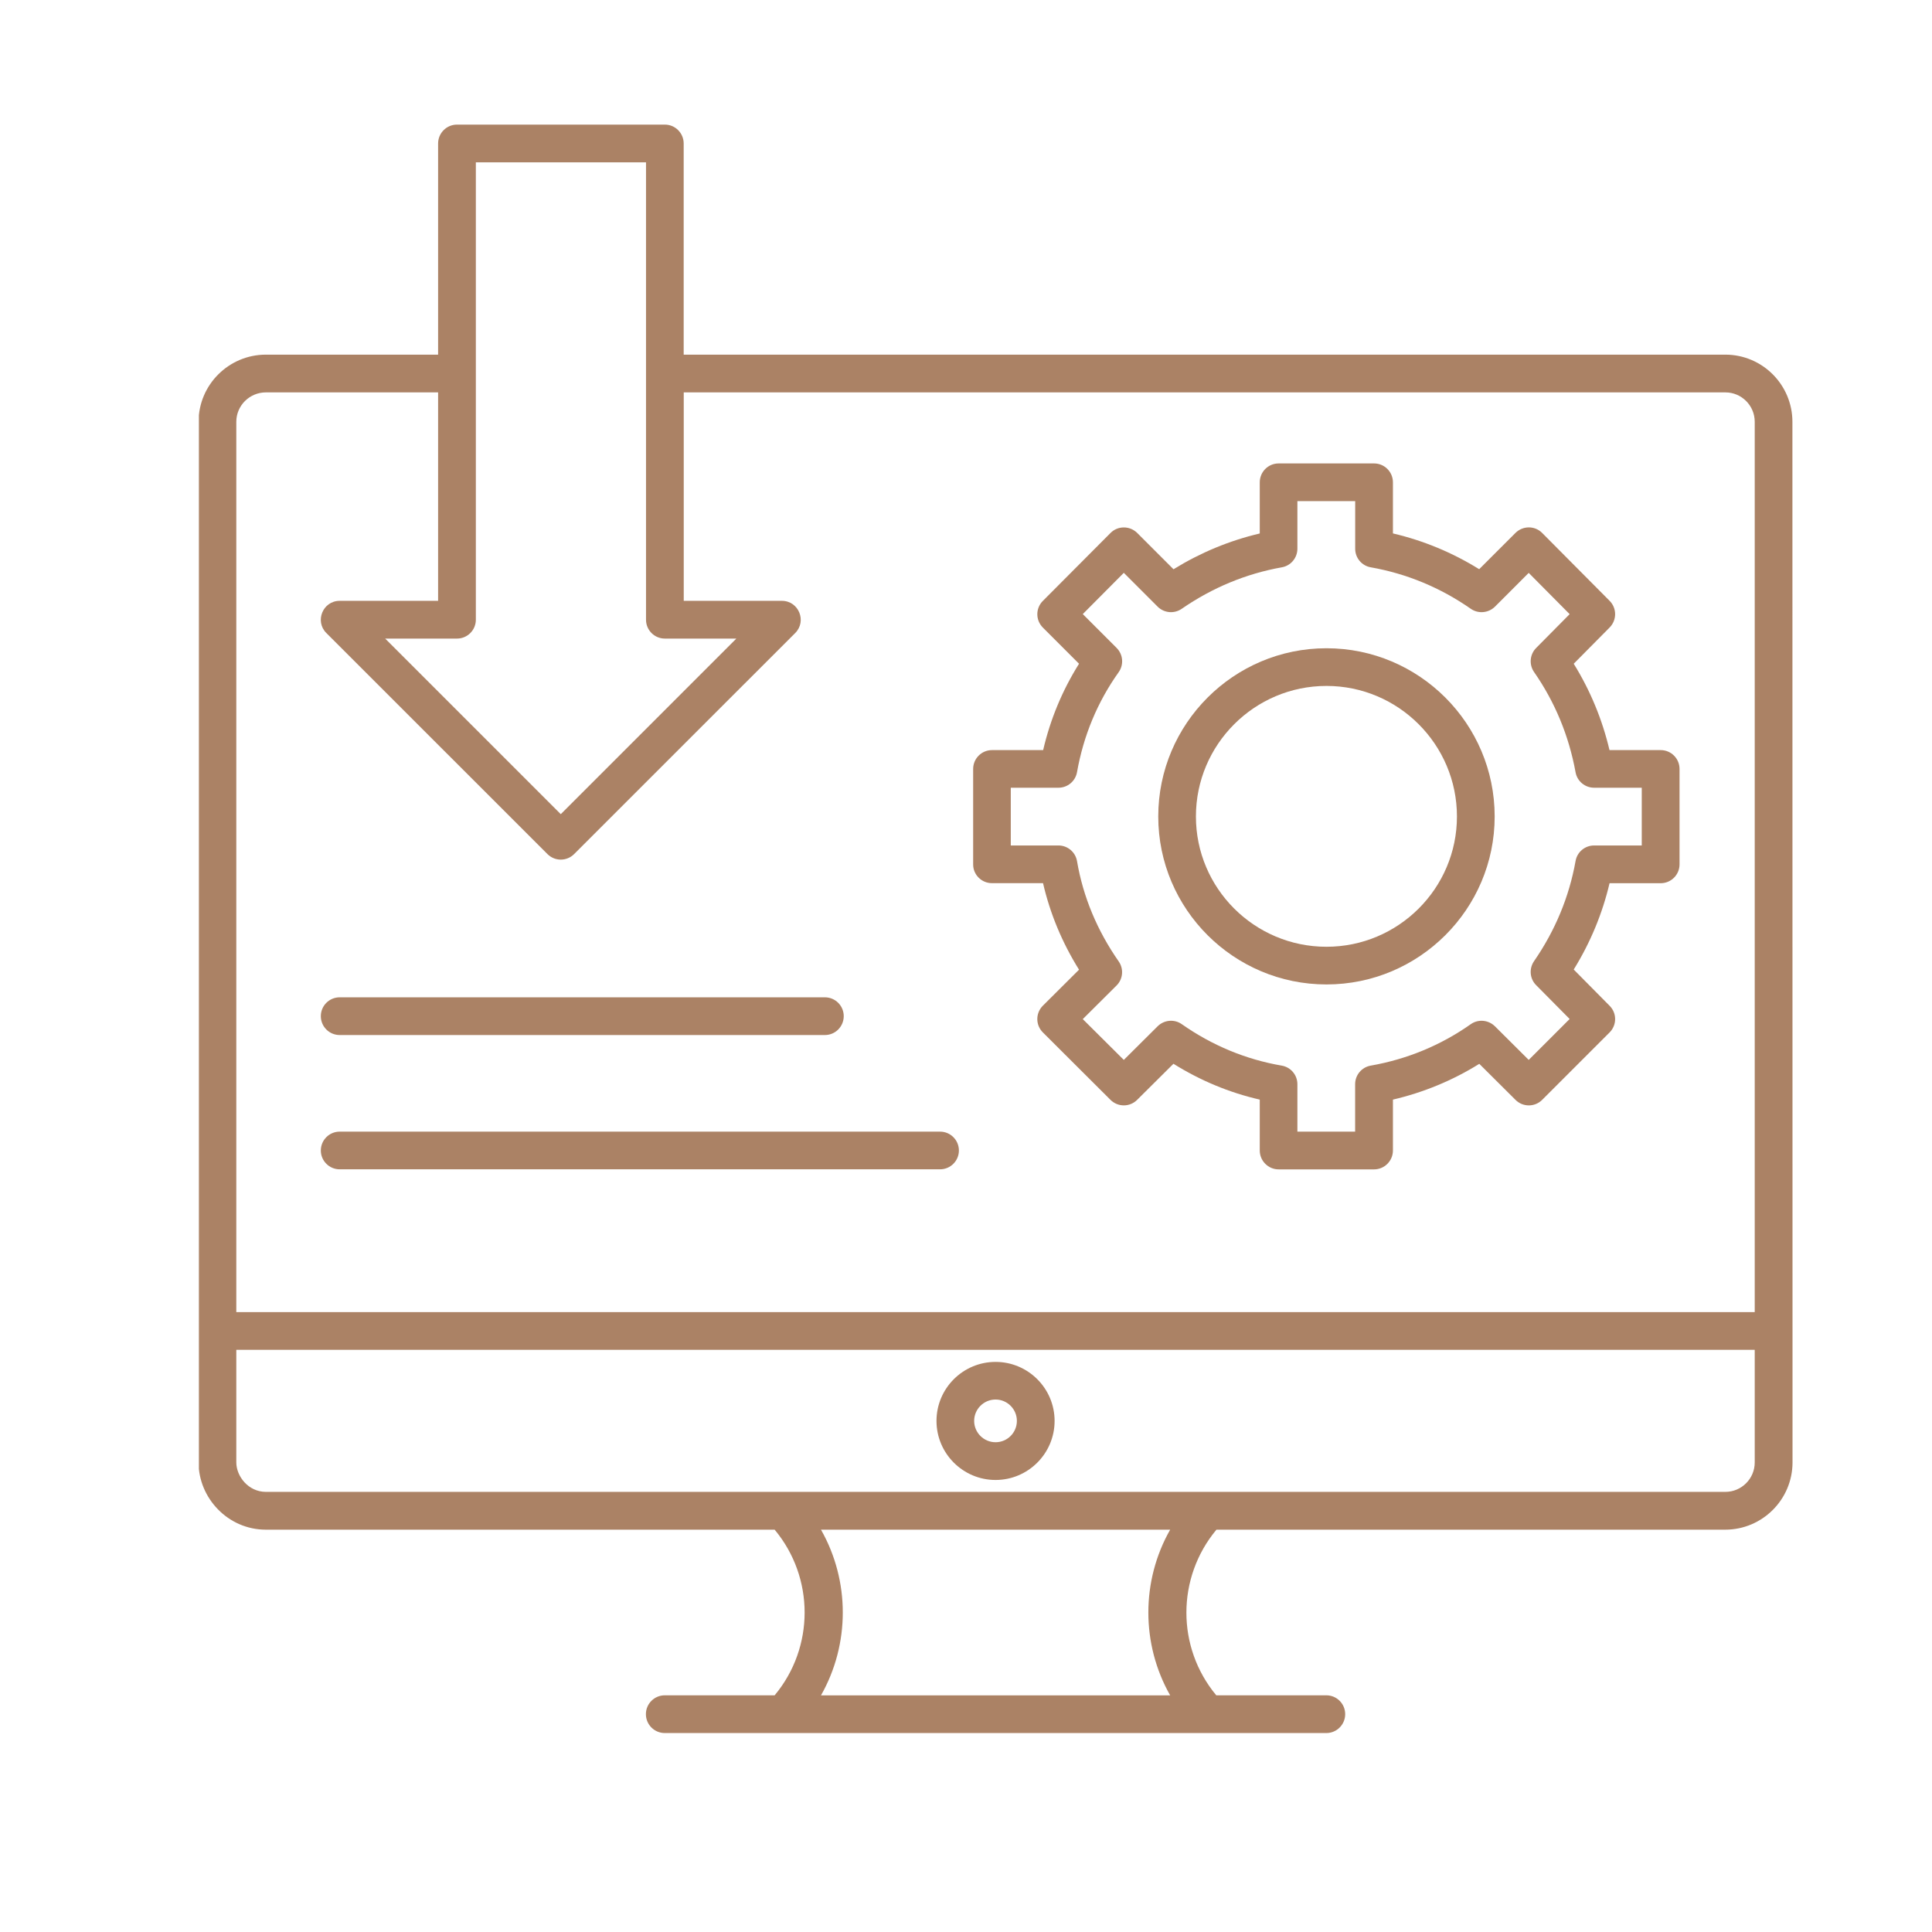
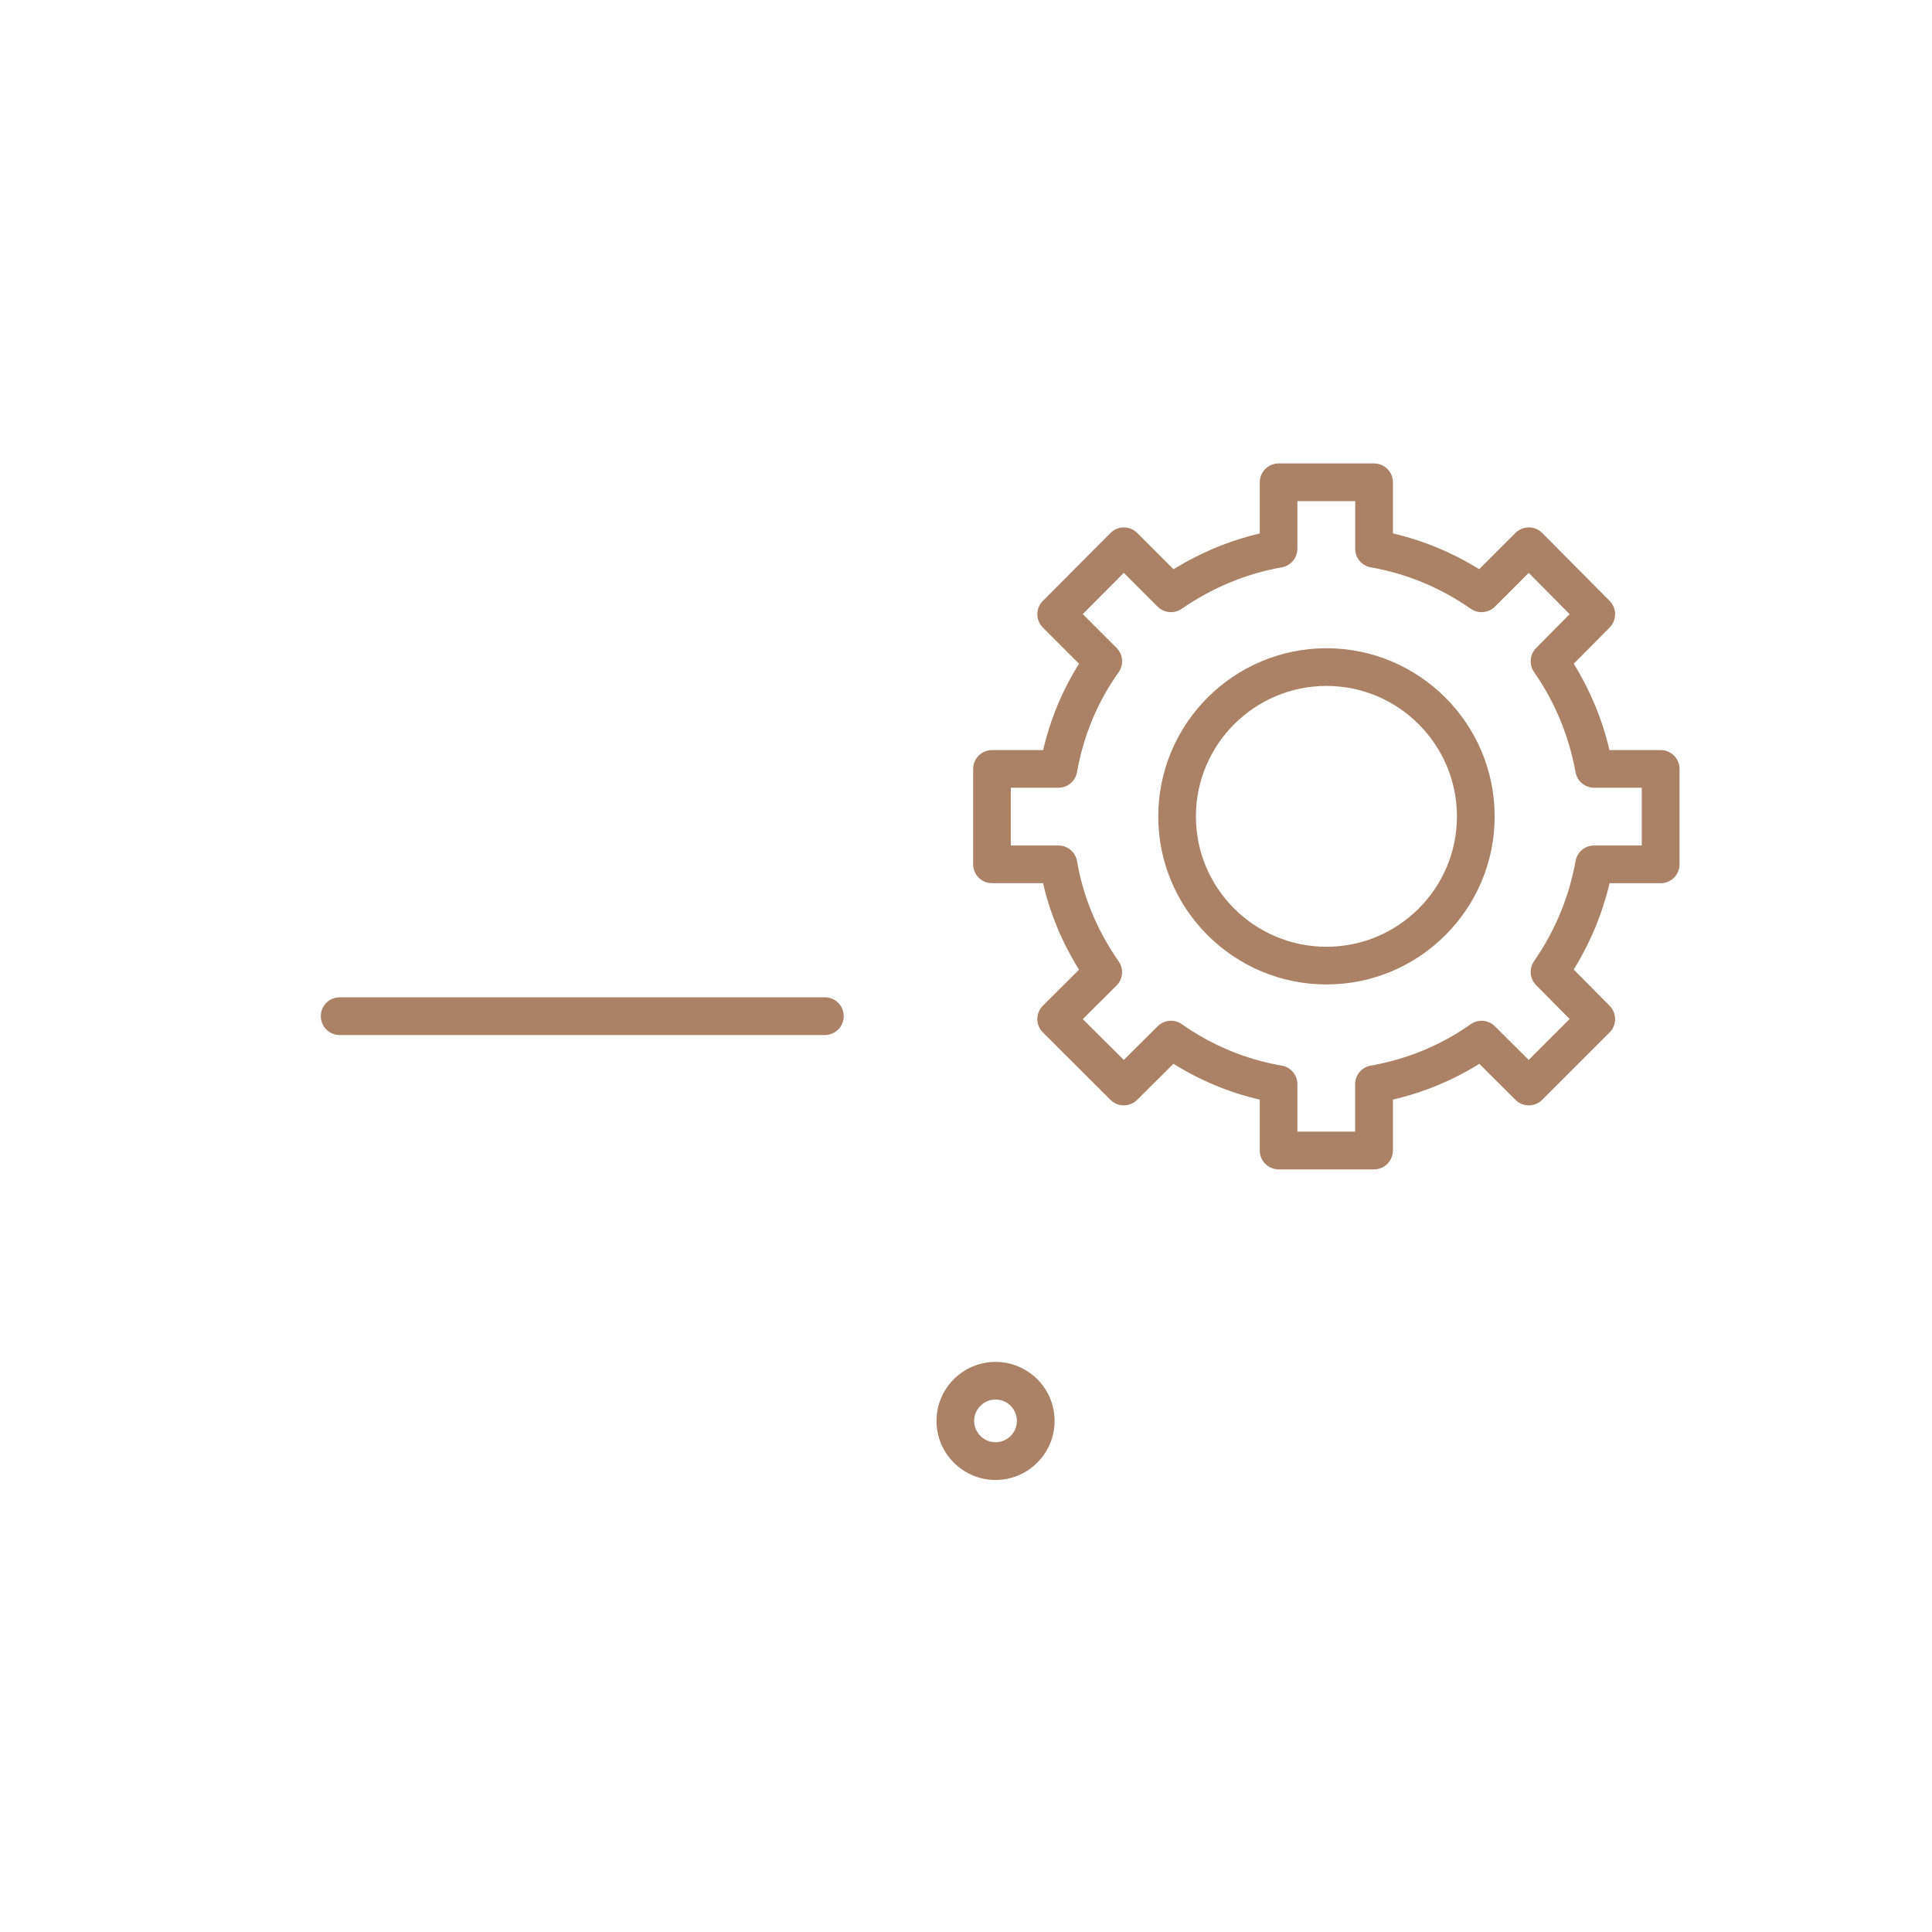
<svg xmlns="http://www.w3.org/2000/svg" width="180" zoomAndPan="magnify" viewBox="0 0 135 135" height="180" preserveAspectRatio="xMidYMid meet" version="1.0">
  <defs>
    <clipPath id="6b777cde7b">
      <path d="M 13.898 8.387 L 125.57 8.387 L 125.57 121.547 L 13.898 121.547 Z M 13.898 8.387 " clip-rule="nonzero" />
    </clipPath>
  </defs>
  <path fill="#ab8265" d="M 69.312 61.711 L 72.883 61.711 C 73.375 63.84 74.219 65.867 75.398 67.758 L 72.871 70.273 C 72.352 70.793 72.355 71.629 72.871 72.141 L 77.598 76.855 C 78.113 77.367 78.945 77.367 79.457 76.855 L 81.996 74.332 C 83.879 75.508 85.898 76.348 88.027 76.836 L 88.027 80.391 C 88.027 81.117 88.617 81.711 89.344 81.711 L 96.016 81.711 C 96.742 81.711 97.332 81.117 97.332 80.391 L 97.332 76.836 C 99.484 76.332 101.508 75.496 103.367 74.336 L 105.898 76.855 C 106.414 77.371 107.246 77.367 107.758 76.855 L 112.473 72.141 C 112.984 71.629 112.988 70.797 112.477 70.285 L 109.965 67.746 C 111.133 65.859 111.969 63.836 112.469 61.715 L 116.043 61.715 C 116.77 61.715 117.359 61.125 117.359 60.398 L 117.359 53.73 C 117.359 53.004 116.77 52.414 116.043 52.414 L 112.465 52.414 C 111.957 50.262 111.117 48.238 109.965 46.379 L 112.477 43.844 C 112.984 43.328 112.984 42.5 112.477 41.988 L 107.762 37.242 C 107.25 36.723 106.414 36.723 105.895 37.238 L 103.359 39.773 C 101.484 38.609 99.465 37.773 97.332 37.273 L 97.332 33.703 C 97.332 32.973 96.742 32.383 96.016 32.383 L 89.344 32.383 C 88.617 32.383 88.027 32.973 88.027 33.703 L 88.027 37.277 C 85.902 37.777 83.887 38.613 82 39.777 L 79.461 37.238 C 79.211 36.992 78.879 36.855 78.531 36.855 L 78.527 36.855 C 78.18 36.855 77.844 36.992 77.598 37.242 L 72.871 41.988 C 72.355 42.504 72.355 43.336 72.871 43.852 L 75.398 46.379 C 74.234 48.234 73.391 50.258 72.891 52.414 L 69.316 52.414 C 68.59 52.414 68 53.004 68 53.73 L 68 60.402 C 67.996 61.121 68.586 61.711 69.312 61.711 Z M 70.629 55.043 L 73.961 55.043 C 74.602 55.043 75.148 54.582 75.258 53.953 C 75.711 51.398 76.688 49.047 78.168 46.969 C 78.539 46.445 78.48 45.73 78.023 45.273 L 75.66 42.91 L 78.527 40.027 L 80.891 42.391 C 81.344 42.84 82.047 42.902 82.57 42.543 C 84.715 41.062 87.07 40.086 89.57 39.641 C 90.199 39.531 90.656 38.98 90.656 38.344 L 90.656 35.016 L 94.695 35.016 L 94.695 38.344 C 94.695 38.984 95.152 39.531 95.781 39.641 C 98.301 40.086 100.652 41.062 102.777 42.543 C 103.297 42.902 104.004 42.84 104.461 42.391 L 106.82 40.031 L 109.68 42.914 L 107.34 45.277 C 106.891 45.73 106.832 46.438 107.195 46.961 C 108.652 49.055 109.629 51.414 110.094 53.965 C 110.207 54.59 110.754 55.043 111.391 55.043 L 114.719 55.043 L 114.719 59.078 L 111.391 59.078 C 110.75 59.078 110.203 59.535 110.094 60.164 C 109.648 62.664 108.672 65.02 107.191 67.164 C 106.832 67.688 106.891 68.391 107.34 68.84 L 109.68 71.203 L 106.82 74.062 L 104.457 71.711 C 104 71.262 103.289 71.199 102.77 71.566 C 100.68 73.039 98.328 74.012 95.781 74.461 C 95.152 74.57 94.691 75.117 94.691 75.758 L 94.691 79.074 L 90.656 79.074 L 90.656 75.758 C 90.656 75.117 90.195 74.57 89.562 74.461 C 87.062 74.031 84.711 73.059 82.574 71.562 C 82.055 71.199 81.348 71.262 80.891 71.711 L 78.527 74.062 L 75.66 71.211 L 78.02 68.863 C 78.473 68.414 78.535 67.699 78.168 67.176 C 76.668 65.027 75.684 62.672 75.258 60.176 C 75.152 59.543 74.602 59.078 73.961 59.078 L 70.629 59.078 Z M 70.629 55.043 " fill-opacity="1" fill-rule="nonzero" />
  <path fill="#ab8265" d="M 92.688 68.789 C 99.168 68.789 104.441 63.523 104.441 57.051 C 104.441 50.57 99.168 45.297 92.688 45.297 C 86.207 45.297 80.934 50.57 80.934 57.051 C 80.934 63.523 86.207 68.789 92.688 68.789 Z M 92.688 47.93 C 97.715 47.93 101.805 52.023 101.805 57.051 C 101.805 62.074 97.715 66.156 92.688 66.156 C 87.656 66.156 83.566 62.074 83.566 57.051 C 83.566 52.023 87.656 47.93 92.688 47.93 Z M 92.688 47.93 " fill-opacity="1" fill-rule="nonzero" />
  <g clip-path="url(#6b777cde7b)">
-     <path fill="#ab8265" d="M 125.246 29.473 C 125.246 26.887 123.145 24.781 120.559 24.781 L 47.773 24.781 L 47.773 10.027 C 47.773 9.301 47.184 8.707 46.457 8.707 L 31.93 8.707 C 31.203 8.707 30.613 9.301 30.613 10.027 L 30.613 24.781 L 18.582 24.781 C 15.988 24.781 13.875 26.887 13.875 29.473 C 13.875 57.75 13.875 89.879 13.875 102.184 L 13.875 102.191 C 13.875 104.664 15.918 106.887 18.578 106.887 L 54.129 106.887 C 56.922 110.238 56.922 115.113 54.129 118.461 L 46.453 118.461 C 45.723 118.461 45.133 119.051 45.133 119.777 C 45.133 120.508 45.723 121.098 46.453 121.098 C 56.082 121.098 82.812 121.098 92.68 121.098 C 93.406 121.098 93.996 120.508 93.996 119.777 C 93.996 119.051 93.406 118.461 92.68 118.461 L 84.988 118.461 C 82.199 115.113 82.207 110.234 85 106.887 L 120.551 106.887 C 123.145 106.887 125.254 104.777 125.254 102.184 C 125.246 25.363 125.246 31.156 125.246 29.473 Z M 122.613 102.191 C 122.613 103.324 121.691 104.246 120.559 104.246 L 18.582 104.246 C 17.352 104.246 16.512 103.156 16.512 102.184 L 16.512 94.32 L 122.613 94.32 Z M 33.246 11.344 L 45.141 11.344 C 45.141 25.637 45.141 35.16 45.141 43.305 C 45.141 44.031 45.73 44.621 46.457 44.621 L 51.453 44.621 L 39.184 56.891 L 26.914 44.621 L 31.934 44.621 C 32.66 44.621 33.25 44.031 33.25 43.305 L 33.25 11.344 Z M 18.582 27.418 L 30.613 27.418 L 30.613 41.984 L 23.734 41.984 C 22.559 41.984 21.977 43.41 22.805 44.234 L 38.254 59.68 C 38.77 60.195 39.602 60.195 40.117 59.68 L 55.566 44.234 C 56.391 43.41 55.812 41.984 54.633 41.984 L 47.777 41.984 L 47.777 27.418 L 120.559 27.418 C 121.695 27.418 122.613 28.34 122.613 29.473 L 122.613 91.684 L 16.512 91.684 L 16.512 29.473 C 16.512 28.34 17.438 27.418 18.582 27.418 Z M 81.766 118.465 L 57.367 118.465 C 59.398 114.887 59.398 110.461 57.367 106.887 L 81.766 106.887 C 79.734 110.461 79.734 114.887 81.766 118.465 Z M 81.766 118.465 " fill-opacity="1" fill-rule="nonzero" />
-   </g>
+     </g>
  <path fill="#ab8265" d="M 69.566 103.414 C 71.84 103.414 73.691 101.562 73.691 99.289 C 73.691 97.012 71.84 95.164 69.566 95.164 C 67.289 95.164 65.438 97.012 65.438 99.289 C 65.438 101.562 67.289 103.414 69.566 103.414 Z M 69.566 97.793 C 70.387 97.793 71.055 98.465 71.055 99.285 C 71.055 100.109 70.387 100.777 69.566 100.777 C 68.742 100.777 68.07 100.109 68.07 99.285 C 68.07 98.465 68.742 97.793 69.566 97.793 Z M 69.566 97.793 " fill-opacity="1" fill-rule="nonzero" />
  <path fill="#ab8265" d="M 23.734 72.324 L 57.641 72.324 C 58.367 72.324 58.957 71.734 58.957 71.004 C 58.957 70.277 58.367 69.688 57.641 69.688 L 23.734 69.688 C 23.008 69.688 22.418 70.277 22.418 71.004 C 22.418 71.734 23.008 72.324 23.734 72.324 Z M 23.734 72.324 " fill-opacity="1" fill-rule="nonzero" />
-   <path fill="#ab8265" d="M 23.734 81.707 L 65.688 81.707 C 66.414 81.707 67.004 81.117 67.004 80.391 C 67.004 79.664 66.414 79.074 65.688 79.074 L 23.734 79.074 C 23.008 79.074 22.418 79.664 22.418 80.391 C 22.418 81.117 23.008 81.707 23.734 81.707 Z M 23.734 81.707 " fill-opacity="1" fill-rule="nonzero" />
</svg>